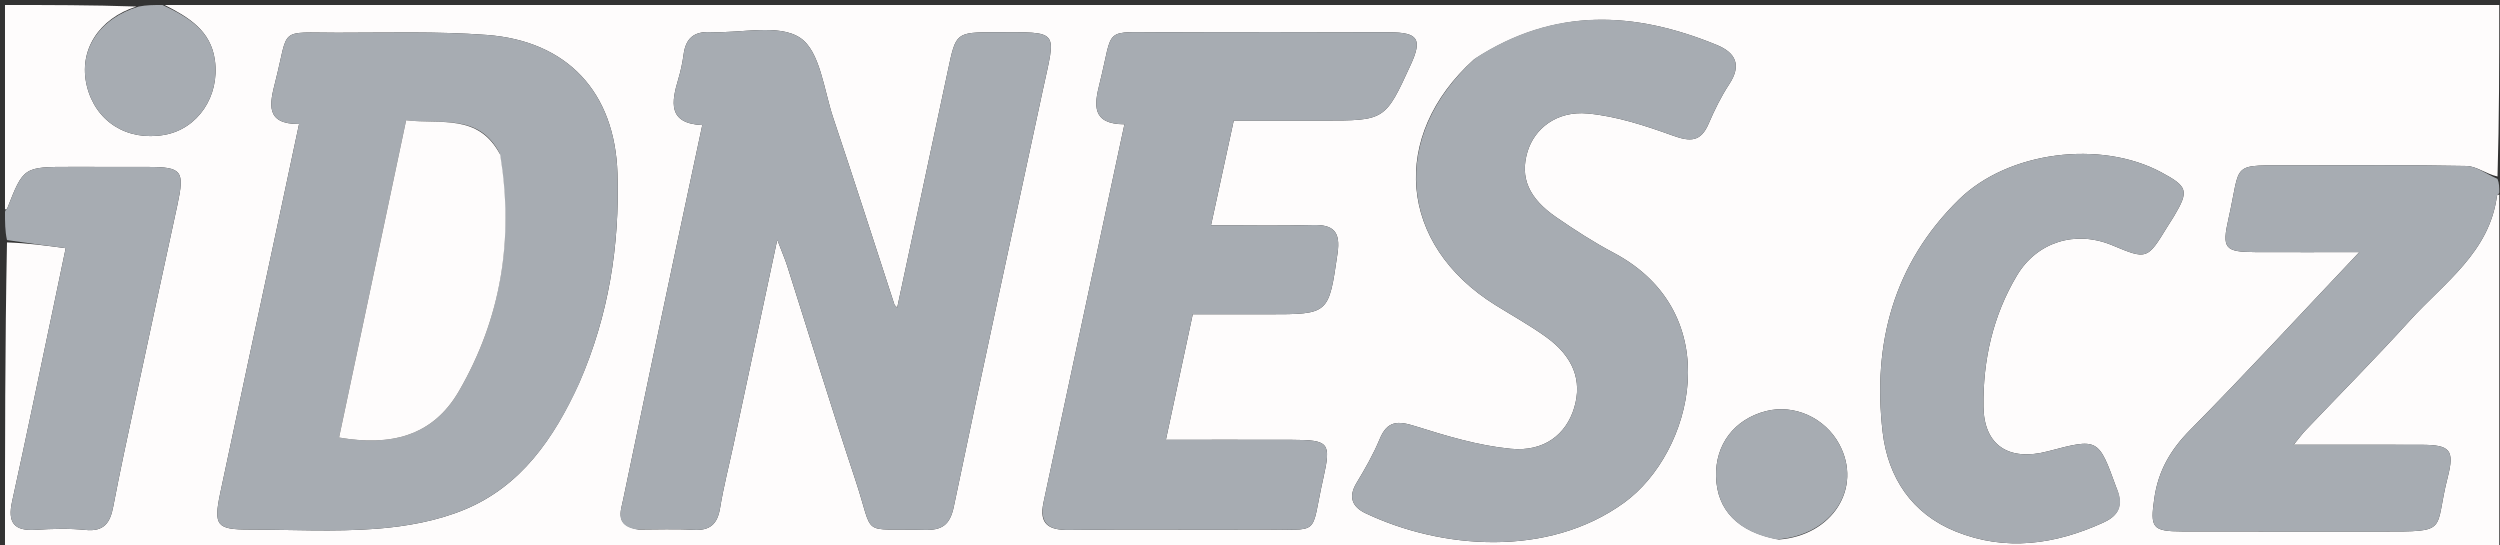
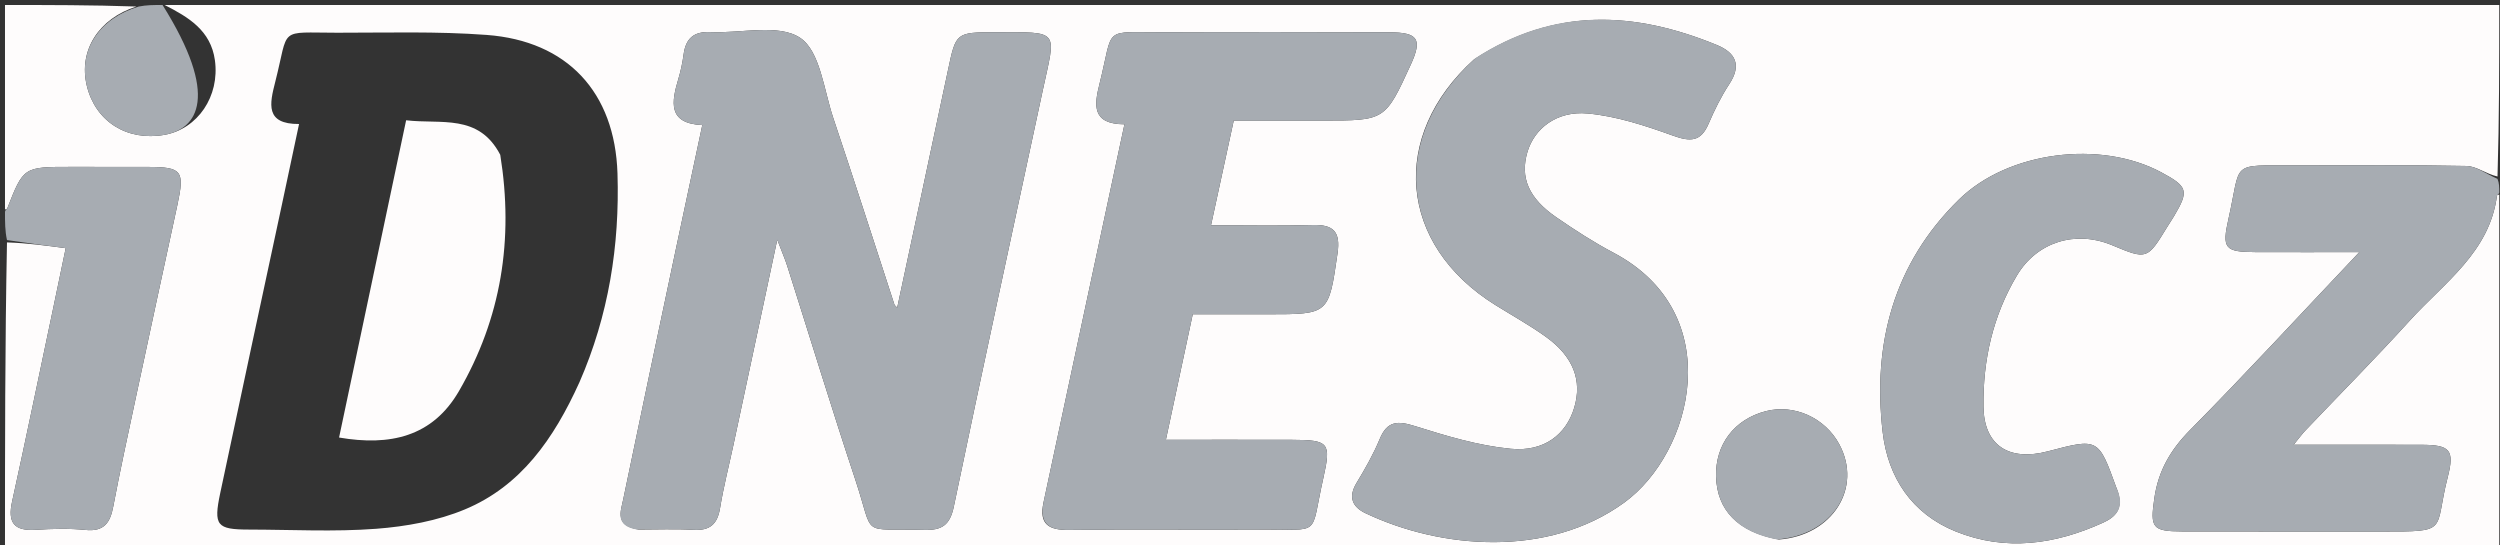
<svg xmlns="http://www.w3.org/2000/svg" width="188" height="41" viewBox="0 0 188 41" fill="none">
  <rect x="0" y="0" width="188" height="41" fill="#333333" stroke="none" />
  <g clipPath="url(#clip0_1871_35578)">
    <path d="M187.944 14.63C187.944 23.502 187.944 32.374 187.944 41.246C125.421 41.245 62.898 41.245 0.375 41.245C0.375 33.603 0.375 25.981 0.525 18.229C2.054 18.281 3.433 18.463 4.94 18.662C4.6 20.292 4.274 21.871 3.941 23.449C2.936 28.207 1.954 32.97 0.908 37.719C0.56 39.298 1.053 39.947 2.685 39.842C3.929 39.762 5.193 39.728 6.429 39.852C7.827 39.993 8.286 39.309 8.517 38.095C9.03 35.401 9.613 32.72 10.187 30.037C11.23 25.161 12.285 20.287 13.34 15.413C13.898 12.836 13.688 12.559 11.125 12.553C9.188 12.549 7.252 12.55 5.315 12.55C1.769 12.55 1.77 12.551 0.542 15.68C0.526 15.721 0.432 15.731 0.375 15.756C0.375 10.662 0.375 5.568 0.375 0.375C3.633 0.375 6.893 0.375 10.258 0.491C7.449 1.385 5.88 3.777 6.528 6.454C7.179 9.14 9.556 10.639 12.371 10.14C14.875 9.696 16.532 7.239 16.162 4.536C15.853 2.279 14.162 1.287 12.379 0.375C70.901 0.375 129.422 0.375 187.944 0.375C187.944 4.657 187.944 8.905 187.813 13.274C186.949 13.076 186.222 12.497 185.484 12.482C181.178 12.394 176.868 12.431 172.56 12.44C167.621 12.45 168.571 12.084 167.58 16.456C167.075 18.686 167.301 18.951 169.607 18.959C172.055 18.968 174.503 18.961 177.419 18.961C172.939 23.692 168.892 28.086 164.697 32.332C163.224 33.824 162.302 35.401 162.004 37.472C161.688 39.677 161.82 39.959 164.11 39.965C169.105 39.98 174.1 39.962 179.096 39.971C184.283 39.98 183.016 39.977 184.07 35.883C184.598 33.828 184.237 33.456 182.107 33.449C179.011 33.437 175.916 33.446 172.482 33.446C172.916 32.916 173.124 32.627 173.366 32.372C175.989 29.614 178.673 26.913 181.229 24.094C183.808 21.252 187.225 18.965 187.775 14.697C187.779 14.668 187.885 14.652 187.944 14.63ZM48.02 39.823C49.395 39.824 50.775 39.762 52.145 39.844C53.392 39.919 53.952 39.413 54.151 38.2C54.413 36.601 54.82 35.026 55.16 33.44C56.221 28.476 57.279 23.513 58.45 18.027C58.831 19.028 59.046 19.517 59.206 20.022C60.908 25.369 62.545 30.738 64.315 36.063C65.803 40.538 64.588 39.702 69.47 39.849C70.826 39.889 71.434 39.505 71.73 38.086C73.907 27.642 76.18 17.218 78.419 6.786C79.4 2.215 79.773 2.42 74.899 2.425C71.87 2.429 71.888 2.429 71.277 5.319C70.024 11.236 68.749 17.148 67.468 23.137C67.338 22.994 67.277 22.957 67.261 22.906C65.73 18.225 64.23 13.534 62.661 8.866C61.953 6.759 61.675 3.847 60.172 2.846C58.548 1.764 55.72 2.522 53.42 2.413C52.176 2.353 51.566 2.893 51.406 4.09C51.323 4.707 51.193 5.323 51.015 5.919C50.496 7.663 50.185 9.283 52.811 9.407C52.124 12.629 51.47 15.676 50.825 18.724C49.496 25.012 48.16 31.298 46.856 37.591C46.677 38.454 46.219 39.521 48.02 39.823ZM43.576 28.741C45.766 23.733 46.606 18.461 46.435 13.041C46.241 6.929 42.663 3.079 36.595 2.626C32.867 2.348 29.107 2.463 25.362 2.461C20.848 2.459 21.763 1.985 20.695 6.171C20.28 7.798 19.92 9.342 22.489 9.325C22.029 11.484 21.605 13.49 21.176 15.495C19.637 22.688 18.083 29.879 16.562 37.075C16.043 39.532 16.3 39.822 18.735 39.824C21.921 39.828 25.12 40.005 28.288 39.765C30.546 39.593 32.892 39.172 34.966 38.305C39.156 36.556 41.639 33.021 43.576 28.741ZM78.466 37.807C78.121 39.426 78.86 39.873 80.399 39.851C85.21 39.783 90.022 39.852 94.834 39.819C99.446 39.787 98.505 40.442 99.51 35.977C100.116 33.287 99.945 33.084 97.172 33.075C94.063 33.065 90.953 33.072 87.676 33.072C88.381 29.777 89.037 26.707 89.695 23.634C91.745 23.634 93.554 23.634 95.364 23.634C99.959 23.634 99.919 23.628 100.584 19.044C100.814 17.459 100.307 16.872 98.713 16.921C96.227 16.998 93.738 16.941 91.069 16.941C91.663 14.204 92.212 11.676 92.778 9.065C95.114 9.065 97.295 9.064 99.475 9.065C104.16 9.068 104.16 9.068 106.087 4.868C106.969 2.946 106.647 2.434 104.482 2.429C98.858 2.415 93.233 2.402 87.609 2.428C82.81 2.45 83.793 1.881 82.685 6.292C82.286 7.879 82.072 9.336 84.557 9.348C82.522 18.853 80.527 28.171 78.466 37.807ZM110.844 4.469C104.447 10.236 105.158 18.402 112.452 22.939C113.722 23.73 115.038 24.458 116.25 25.33C118.322 26.819 118.993 28.621 118.379 30.665C117.779 32.66 116.125 33.993 113.606 33.748C111.175 33.512 108.767 32.785 106.421 32.046C105.117 31.635 104.328 31.628 103.753 33.016C103.278 34.163 102.653 35.256 102.009 36.321C101.362 37.392 101.702 38.127 102.699 38.6C108.363 41.285 116.388 41.971 122.143 37.794C127.307 34.045 129.976 23.571 121.335 19.005C119.85 18.22 118.428 17.299 117.043 16.346C114.943 14.901 114.298 13.348 114.862 11.432C115.38 9.675 117.059 8.322 119.389 8.535C121.564 8.735 123.729 9.449 125.805 10.199C127.112 10.671 127.9 10.672 128.487 9.305C128.929 8.277 129.429 7.257 130.042 6.325C130.985 4.892 130.519 3.965 129.108 3.385C122.954 0.856 116.894 0.513 110.844 4.469ZM159.214 36.833C159.191 36.775 159.166 36.717 159.145 36.658C157.793 32.937 157.793 32.937 154.008 33.937C151.059 34.716 149.193 33.488 149.157 30.574C149.113 27.086 149.866 23.75 151.669 20.723C153.179 18.187 156.079 17.292 158.824 18.437C161.464 19.538 161.464 19.538 162.996 17.035C163.159 16.769 163.336 16.511 163.495 16.242C164.621 14.344 164.527 14.031 162.523 12.956C157.964 10.512 151.016 11.371 147.306 15.01C142.399 19.821 140.8 25.843 141.575 32.497C141.972 35.903 143.759 38.63 147.074 39.968C150.834 41.486 154.549 40.941 158.148 39.307C159.043 38.901 159.754 38.275 159.214 36.833ZM133.769 40.574C137.799 40.278 140.077 36.686 138.313 33.407C137.24 31.413 134.911 30.366 132.782 30.921C130.416 31.538 128.982 33.427 129.047 35.84C129.113 38.342 130.672 40.009 133.769 40.574Z" fill="#FEFCFC" />
    <path d="M187.944 14.489C187.886 14.652 187.779 14.668 187.775 14.697C187.226 18.964 183.808 21.252 181.23 24.094C178.674 26.912 175.99 29.614 173.367 32.372C173.124 32.627 172.916 32.915 172.482 33.445C175.916 33.445 179.012 33.437 182.107 33.448C184.237 33.456 184.599 33.828 184.07 35.883C183.017 39.977 184.283 39.979 179.096 39.97C174.101 39.962 169.105 39.98 164.11 39.965C161.82 39.959 161.688 39.677 162.005 37.472C162.302 35.4 163.224 33.824 164.698 32.332C168.893 28.085 172.939 23.692 177.42 18.961C174.503 18.961 172.055 18.968 169.607 18.959C167.302 18.951 167.075 18.686 167.58 16.456C168.571 12.084 167.621 12.45 172.56 12.44C176.869 12.431 181.178 12.394 185.484 12.482C186.223 12.497 186.949 13.076 187.813 13.449C187.944 13.786 187.944 14.067 187.944 14.489Z" fill="#A7ACB2" />
    <path d="M0.375 15.916C0.432 15.731 0.526 15.721 0.542 15.68C1.77 12.551 1.769 12.55 5.315 12.55C7.252 12.55 9.188 12.549 11.125 12.554C13.688 12.559 13.898 12.836 13.34 15.413C12.285 20.287 11.23 25.161 10.187 30.038C9.613 32.72 9.03 35.401 8.517 38.095C8.286 39.309 7.827 39.993 6.429 39.852C5.193 39.728 3.929 39.762 2.685 39.842C1.053 39.947 0.56 39.298 0.908 37.719C1.954 32.97 2.936 28.207 3.941 23.45C4.274 21.872 4.6 20.292 4.94 18.663C3.433 18.463 2.054 18.281 0.525 18.053C0.375 17.363 0.375 16.72 0.375 15.916Z" fill="#A7ACB2" />
-     <path d="M12.223 0.375C14.162 1.287 15.853 2.279 16.162 4.536C16.532 7.239 14.875 9.696 12.371 10.14C9.556 10.639 7.179 9.14 6.529 6.454C5.88 3.777 7.449 1.385 10.434 0.491C11.025 0.375 11.546 0.375 12.223 0.375Z" fill="#A7ACB2" />
+     <path d="M12.223 0.375C16.532 7.239 14.875 9.696 12.371 10.14C9.556 10.639 7.179 9.14 6.529 6.454C5.88 3.777 7.449 1.385 10.434 0.491C11.025 0.375 11.546 0.375 12.223 0.375Z" fill="#A7ACB2" />
    <path d="M47.856 39.814C46.219 39.521 46.677 38.454 46.856 37.591C48.16 31.299 49.496 25.012 50.826 18.724C51.47 15.676 52.124 12.629 52.811 9.407C50.185 9.283 50.496 7.663 51.015 5.919C51.193 5.323 51.324 4.707 51.406 4.09C51.566 2.893 52.176 2.354 53.42 2.413C55.72 2.522 58.548 1.765 60.172 2.846C61.675 3.847 61.953 6.759 62.662 8.867C64.23 13.534 65.73 18.225 67.261 22.906C67.278 22.957 67.338 22.994 67.468 23.137C68.75 17.148 70.024 11.236 71.277 5.319C71.889 2.429 71.87 2.429 74.899 2.425C79.774 2.42 79.4 2.215 78.419 6.786C76.181 17.218 73.908 27.642 71.731 38.086C71.435 39.505 70.826 39.889 69.47 39.849C64.589 39.703 65.803 40.538 64.316 36.063C62.545 30.738 60.909 25.37 59.207 20.022C59.046 19.517 58.832 19.028 58.45 18.028C57.279 23.513 56.221 28.477 55.16 33.44C54.821 35.026 54.413 36.601 54.151 38.2C53.953 39.413 53.392 39.919 52.145 39.844C50.775 39.762 49.396 39.824 47.856 39.814Z" fill="#A7ACB2" />
-     <path d="M43.535 28.877C41.639 33.021 39.156 36.556 34.966 38.305C32.892 39.172 30.546 39.593 28.288 39.765C25.12 40.005 21.921 39.828 18.735 39.824C16.3 39.822 16.043 39.532 16.562 37.075C18.083 29.878 19.637 22.688 21.176 15.495C21.605 13.49 22.029 11.484 22.489 9.324C19.92 9.341 20.28 7.798 20.695 6.171C21.764 1.985 20.848 2.459 25.362 2.461C29.107 2.463 32.867 2.347 36.595 2.626C42.663 3.079 46.241 6.929 46.435 13.041C46.606 18.461 45.766 23.733 43.535 28.877ZM37.561 11.505C35.988 8.519 33.153 9.362 30.54 9.044C28.84 17.088 27.172 24.982 25.498 32.902C29.304 33.557 32.511 32.864 34.511 29.415C37.686 23.938 38.647 18.02 37.561 11.505Z" fill="#A7ACB2" />
    <path d="M78.499 37.648C80.527 28.171 82.522 18.853 84.557 9.348C82.073 9.336 82.286 7.879 82.685 6.292C83.793 1.881 82.811 2.45 87.609 2.428C93.233 2.402 98.858 2.415 104.482 2.429C106.647 2.434 106.969 2.946 106.087 4.868C104.161 9.068 104.161 9.068 99.476 9.065C97.295 9.064 95.114 9.065 92.778 9.065C92.212 11.676 91.663 14.204 91.069 16.941C93.738 16.941 96.228 16.998 98.713 16.921C100.307 16.872 100.814 17.459 100.584 19.044C99.919 23.628 99.96 23.634 95.364 23.634C93.555 23.634 91.745 23.634 89.695 23.634C89.038 26.707 88.381 29.777 87.676 33.072C90.954 33.072 94.063 33.065 97.172 33.075C99.945 33.084 100.116 33.287 99.51 35.977C98.505 40.442 99.446 39.787 94.834 39.818C90.022 39.852 85.21 39.783 80.399 39.851C78.861 39.873 78.122 39.426 78.499 37.648Z" fill="#A7ACB2" />
    <path d="M110.946 4.378C116.894 0.513 122.954 0.856 129.108 3.385C130.519 3.965 130.985 4.892 130.043 6.325C129.429 7.257 128.929 8.277 128.487 9.305C127.9 10.672 127.112 10.671 125.805 10.199C123.729 9.449 121.564 8.735 119.389 8.535C117.059 8.321 115.38 9.675 114.863 11.432C114.298 13.348 114.943 14.901 117.043 16.346C118.428 17.299 119.85 18.22 121.335 19.005C129.976 23.571 127.307 34.045 122.143 37.794C116.388 41.971 108.363 41.284 102.699 38.6C101.703 38.127 101.362 37.392 102.009 36.321C102.653 35.256 103.278 34.163 103.753 33.016C104.329 31.628 105.117 31.635 106.421 32.046C108.767 32.785 111.176 33.512 113.606 33.748C116.125 33.993 117.779 32.66 118.379 30.665C118.994 28.621 118.322 26.819 116.25 25.33C115.038 24.458 113.723 23.73 112.452 22.939C105.158 18.402 104.447 10.236 110.946 4.378Z" fill="#A7ACB2" />
    <path d="M159.276 36.968C159.755 38.276 159.043 38.901 158.148 39.307C154.55 40.941 150.834 41.486 147.075 39.968C143.759 38.63 141.973 35.904 141.576 32.497C140.8 25.843 142.4 19.821 147.306 15.01C151.016 11.371 157.965 10.512 162.524 12.956C164.528 14.031 164.621 14.344 163.495 16.242C163.336 16.511 163.16 16.769 162.997 17.035C161.464 19.538 161.464 19.539 158.824 18.437C156.08 17.293 153.18 18.187 151.669 20.723C149.866 23.751 149.113 27.087 149.157 30.574C149.193 33.488 151.059 34.717 154.009 33.937C157.794 32.937 157.794 32.937 159.146 36.659C159.167 36.717 159.192 36.775 159.276 36.968Z" fill="#A7ACB2" />
    <path d="M133.612 40.562C130.673 40.009 129.114 38.342 129.047 35.84C128.982 33.426 130.417 31.538 132.783 30.921C134.912 30.366 137.24 31.412 138.313 33.407C140.077 36.685 137.8 40.278 133.612 40.562Z" fill="#A7ACB2" />
    <path d="M37.619 11.641C38.647 18.02 37.686 23.938 34.511 29.415C32.511 32.864 29.304 33.557 25.498 32.902C27.172 24.982 28.84 17.089 30.541 9.044C33.153 9.362 35.988 8.519 37.619 11.641Z" fill="#FEFCFC" />
  </g>
  <defs>
    <clipPath id="clip0_1871_35578">
      <rect width="187.569" height="40.89" fill="white" />
    </clipPath>
  </defs>
</svg>